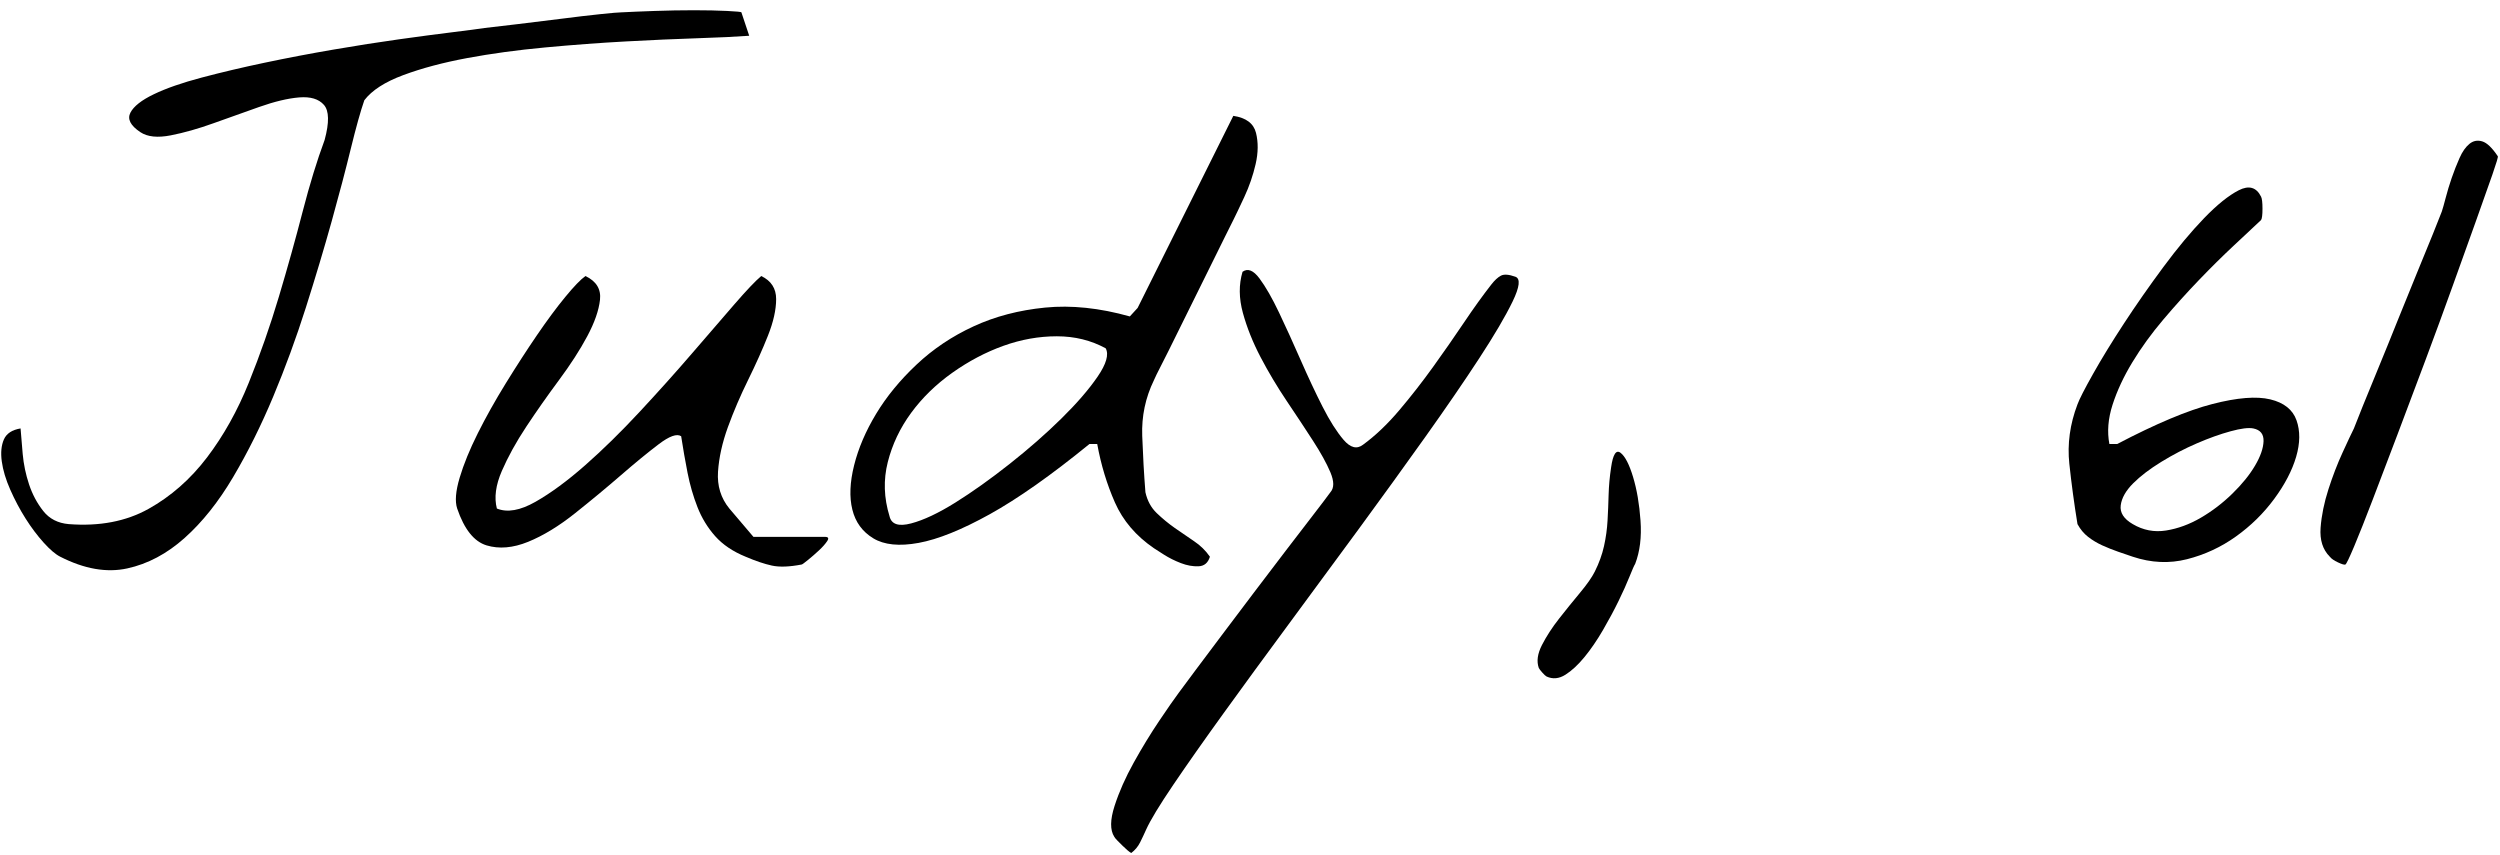
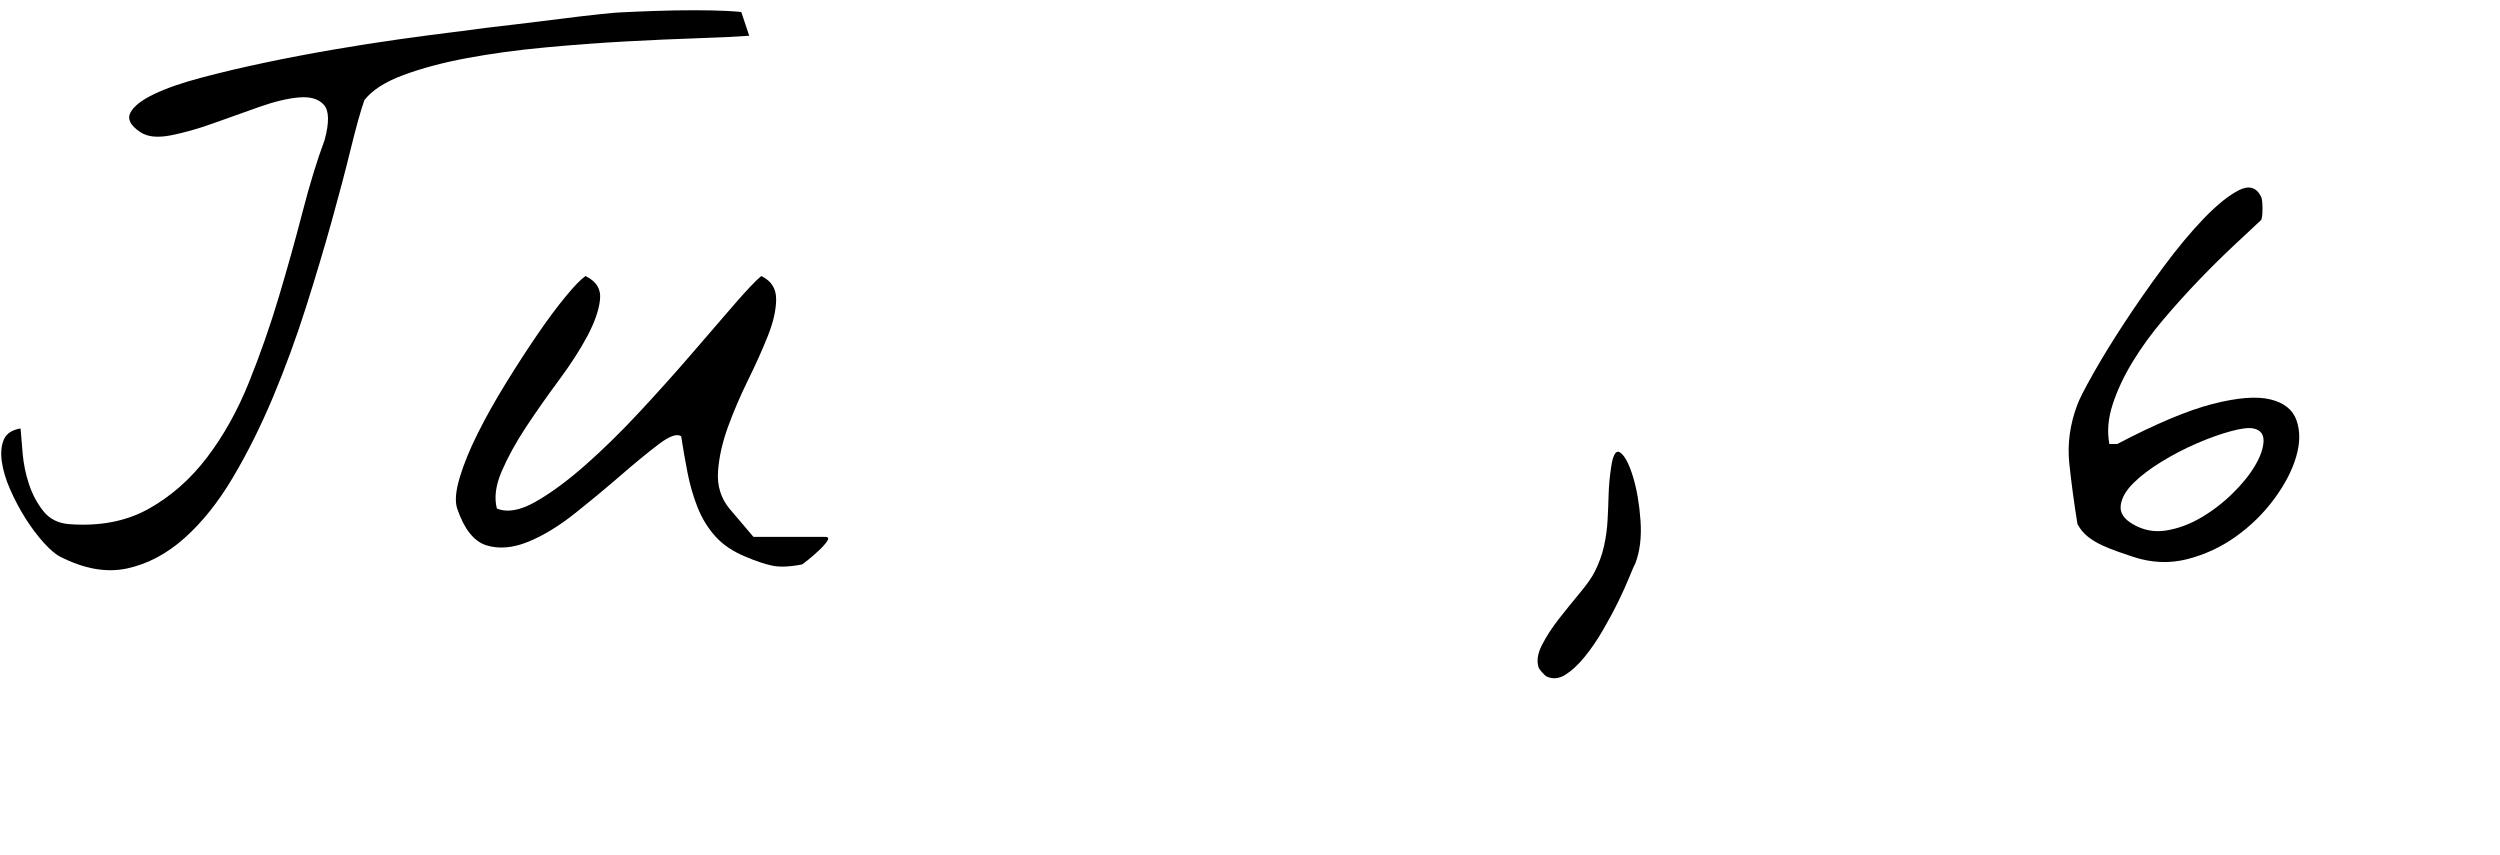
<svg xmlns="http://www.w3.org/2000/svg" width="155px" height="53px" viewBox="0 0 155 53" version="1.1">
  <title>judy_signature</title>
  <g id="Page-2" stroke="none" stroke-width="1" fill="none" fill-rule="evenodd">
    <g id="Artboard" transform="translate(-85, -49)" fill="#000000" fill-rule="nonzero">
      <g id="judy_signature" transform="translate(85.076, 49.635)">
        <g id="Judy,-61" transform="translate(-0, 0)">
          <path d="M3.66,33.882 C3.367,33.735 3.023,33.442 2.627,33.003 C2.232,32.563 1.858,32.065 1.507,31.509 C1.155,30.952 0.84,30.359 0.562,29.729 C0.283,29.099 0.108,28.513 0.034,27.971 C-0.039,27.429 0.005,26.975 0.166,26.609 C0.327,26.243 0.672,26.016 1.199,25.928 C1.228,26.338 1.272,26.865 1.331,27.51 C1.389,28.154 1.521,28.784 1.726,29.399 C1.931,30.015 2.224,30.564 2.605,31.047 C2.986,31.531 3.513,31.802 4.187,31.86 C6.091,32.007 7.739,31.692 9.131,30.916 C10.523,30.139 11.731,29.077 12.757,27.729 C13.782,26.382 14.646,24.836 15.349,23.093 C16.052,21.35 16.675,19.57 17.217,17.754 C17.759,15.938 18.25,14.18 18.689,12.48 C19.129,10.781 19.583,9.302 20.051,8.042 C20.344,6.958 20.33,6.233 20.007,5.867 C19.685,5.5 19.173,5.347 18.469,5.405 C17.766,5.464 16.939,5.662 15.986,5.999 C15.034,6.335 14.09,6.672 13.152,7.009 C12.215,7.346 11.336,7.595 10.515,7.756 C9.695,7.917 9.065,7.852 8.626,7.559 C8.01,7.148 7.805,6.746 8.01,6.35 C8.215,5.955 8.699,5.574 9.461,5.208 C10.222,4.841 11.211,4.497 12.427,4.175 C13.643,3.853 14.946,3.545 16.338,3.252 C17.73,2.959 19.151,2.688 20.601,2.439 C22.051,2.19 23.406,1.978 24.666,1.802 C25.925,1.626 27.031,1.479 27.984,1.362 C28.936,1.245 29.602,1.157 29.983,1.099 C30.481,1.04 31.17,0.959 32.048,0.857 C32.927,0.754 33.821,0.645 34.729,0.527 C35.637,0.41 36.443,0.315 37.146,0.242 C37.849,0.168 38.274,0.132 38.421,0.132 C38.977,0.103 39.673,0.073 40.508,0.044 C41.343,0.015 42.156,0 42.947,0 C43.738,0 44.426,0.015 45.012,0.044 C45.598,0.073 45.891,0.103 45.891,0.132 L46.375,1.582 C45.584,1.641 44.514,1.692 43.167,1.736 C41.819,1.78 40.34,1.846 38.728,1.934 C37.117,2.021 35.447,2.146 33.718,2.307 C31.99,2.468 30.379,2.688 28.884,2.966 C27.39,3.245 26.072,3.596 24.929,4.021 C23.787,4.446 22.981,4.966 22.512,5.581 C22.278,6.255 22,7.251 21.677,8.569 C21.355,9.888 20.96,11.389 20.491,13.074 C20.022,14.758 19.487,16.545 18.887,18.435 C18.286,20.325 17.612,22.163 16.865,23.95 C16.118,25.737 15.291,27.4 14.382,28.938 C13.474,30.476 12.471,31.736 11.372,32.717 C10.274,33.699 9.087,34.329 7.813,34.607 C6.538,34.885 5.154,34.644 3.66,33.882 Z" id="Path" />
          <path d="M46.155,33.882 C45.364,33.56 44.734,33.135 44.265,32.607 C43.797,32.08 43.43,31.479 43.167,30.806 C42.903,30.132 42.698,29.421 42.551,28.674 C42.405,27.927 42.273,27.173 42.156,26.411 C41.892,26.235 41.423,26.404 40.75,26.917 C40.076,27.429 39.299,28.066 38.421,28.828 C37.542,29.59 36.597,30.374 35.586,31.179 C34.575,31.985 33.601,32.578 32.664,32.959 C31.726,33.34 30.869,33.413 30.093,33.179 C29.317,32.944 28.709,32.183 28.269,30.894 C28.123,30.454 28.174,29.817 28.423,28.982 C28.672,28.147 29.046,27.231 29.544,26.235 C30.042,25.239 30.62,24.207 31.279,23.137 C31.939,22.068 32.583,21.072 33.213,20.149 C33.843,19.226 34.429,18.435 34.971,17.776 C35.513,17.117 35.93,16.685 36.223,16.479 C36.897,16.802 37.197,17.292 37.124,17.952 C37.051,18.611 36.787,19.365 36.333,20.215 C35.879,21.064 35.293,21.973 34.575,22.939 C33.858,23.906 33.184,24.866 32.554,25.818 C31.924,26.77 31.419,27.686 31.038,28.564 C30.657,29.443 30.554,30.22 30.73,30.894 C31.375,31.157 32.173,31.018 33.125,30.476 C34.077,29.934 35.103,29.18 36.201,28.213 C37.3,27.246 38.428,26.14 39.585,24.895 C40.742,23.65 41.819,22.449 42.815,21.292 C43.811,20.134 44.69,19.116 45.452,18.237 C46.214,17.358 46.77,16.772 47.122,16.479 C47.737,16.772 48.045,17.249 48.045,17.908 C48.045,18.567 47.876,19.321 47.539,20.171 C47.202,21.021 46.792,21.936 46.309,22.917 C45.825,23.899 45.408,24.873 45.056,25.84 C44.705,26.807 44.5,27.729 44.441,28.608 C44.382,29.487 44.617,30.249 45.144,30.894 L46.638,32.651 L51.077,32.651 C51.282,32.651 51.326,32.739 51.209,32.915 C51.091,33.091 50.923,33.281 50.703,33.486 C50.484,33.691 50.257,33.889 50.022,34.08 C49.788,34.27 49.656,34.365 49.627,34.365 C48.865,34.512 48.25,34.534 47.781,34.431 C47.312,34.329 46.77,34.146 46.155,33.882 Z" id="Path" />
-           <path d="M71.467,33.354 C70.354,32.593 69.548,31.648 69.05,30.52 C68.552,29.392 68.186,28.184 67.952,26.895 L67.468,26.895 C65.095,28.828 63.037,30.278 61.294,31.245 C59.551,32.212 58.079,32.805 56.878,33.025 C55.676,33.245 54.739,33.149 54.065,32.739 C53.391,32.329 52.959,31.736 52.769,30.959 C52.578,30.183 52.615,29.268 52.879,28.213 C53.142,27.158 53.596,26.096 54.241,25.027 C54.885,23.958 55.72,22.939 56.746,21.973 C57.771,21.006 58.95,20.215 60.283,19.6 C61.616,18.984 63.096,18.596 64.722,18.435 C66.348,18.274 68.098,18.457 69.973,18.984 L70.457,18.457 L76.389,6.548 C77.18,6.665 77.649,7.017 77.796,7.603 C77.942,8.188 77.935,8.833 77.774,9.536 C77.612,10.239 77.378,10.92 77.07,11.58 C76.763,12.239 76.536,12.715 76.389,13.008 C76.301,13.184 76.133,13.521 75.884,14.019 C75.635,14.517 75.342,15.11 75.005,15.798 C74.668,16.487 74.309,17.212 73.928,17.974 C73.548,18.735 73.189,19.46 72.852,20.149 C72.515,20.837 72.215,21.438 71.951,21.951 C71.687,22.463 71.526,22.793 71.467,22.939 C70.94,24.023 70.698,25.173 70.742,26.389 C70.786,27.605 70.852,28.77 70.94,29.883 C71.057,30.41 71.292,30.842 71.643,31.179 C71.995,31.516 72.368,31.824 72.764,32.102 C73.159,32.38 73.555,32.651 73.95,32.915 C74.346,33.179 74.675,33.501 74.939,33.882 C74.822,34.263 74.588,34.46 74.236,34.475 C73.884,34.49 73.518,34.424 73.137,34.277 C72.757,34.131 72.405,33.955 72.083,33.75 C71.76,33.545 71.555,33.413 71.467,33.354 Z M55.076,31.377 C55.193,31.875 55.64,32.021 56.416,31.816 C57.193,31.611 58.108,31.179 59.163,30.52 C60.217,29.861 61.338,29.062 62.525,28.125 C63.711,27.188 64.78,26.25 65.733,25.312 C66.685,24.375 67.432,23.511 67.974,22.72 C68.516,21.929 68.684,21.343 68.479,20.962 C67.571,20.464 66.56,20.215 65.447,20.215 C64.334,20.215 63.228,20.413 62.129,20.808 C61.03,21.204 59.976,21.76 58.965,22.478 C57.954,23.196 57.105,24.023 56.416,24.961 C55.728,25.898 55.244,26.917 54.966,28.015 C54.688,29.114 54.724,30.234 55.076,31.377 Z" id="Shape" />
-           <path d="M69.007,51.24 C68.743,50.83 68.75,50.193 69.028,49.329 C69.307,48.464 69.702,47.571 70.215,46.648 C70.728,45.725 71.255,44.861 71.797,44.055 C72.339,43.25 72.742,42.671 73.006,42.319 C73.24,41.997 73.599,41.514 74.082,40.869 C74.566,40.225 75.115,39.492 75.73,38.672 C76.345,37.852 76.997,36.987 77.686,36.079 C78.374,35.171 79.026,34.314 79.641,33.508 C80.257,32.703 80.813,31.978 81.311,31.333 C81.809,30.688 82.175,30.205 82.41,29.883 C82.644,29.619 82.644,29.209 82.41,28.652 C82.175,28.096 81.817,27.444 81.333,26.697 C80.85,25.95 80.308,25.129 79.707,24.236 C79.107,23.342 78.565,22.434 78.081,21.511 C77.598,20.588 77.232,19.673 76.983,18.765 C76.734,17.856 76.726,17.007 76.961,16.216 C77.283,15.981 77.634,16.121 78.015,16.633 C78.396,17.146 78.799,17.849 79.224,18.743 C79.649,19.636 80.095,20.618 80.564,21.687 C81.033,22.756 81.487,23.723 81.926,24.587 C82.366,25.452 82.798,26.133 83.223,26.631 C83.648,27.129 84.05,27.231 84.431,26.938 C85.193,26.382 85.94,25.671 86.673,24.807 C87.405,23.943 88.108,23.042 88.782,22.104 C89.456,21.167 90.093,20.251 90.694,19.358 C91.294,18.464 91.858,17.681 92.385,17.007 C92.59,16.743 92.788,16.56 92.979,16.458 C93.169,16.355 93.469,16.377 93.88,16.523 C94.202,16.641 94.143,17.153 93.704,18.062 C93.264,18.97 92.576,20.142 91.638,21.577 C90.701,23.013 89.58,24.646 88.277,26.477 C86.973,28.308 85.596,30.212 84.146,32.19 C82.695,34.167 81.245,36.138 79.795,38.101 C78.345,40.063 77.012,41.887 75.796,43.572 C74.58,45.256 73.54,46.736 72.676,48.01 C71.812,49.285 71.248,50.215 70.984,50.801 C70.867,51.064 70.742,51.328 70.611,51.592 C70.479,51.855 70.296,52.075 70.061,52.251 C70.003,52.222 69.922,52.163 69.819,52.075 C69.717,51.987 69.614,51.892 69.512,51.79 C69.409,51.687 69.307,51.584 69.204,51.482 C69.102,51.379 69.036,51.299 69.007,51.24 Z" id="Path" />
          <path d="M95.33,40.781 C95.183,40.371 95.249,39.895 95.527,39.353 C95.806,38.811 96.157,38.269 96.582,37.727 C97.007,37.185 97.439,36.65 97.879,36.123 C98.318,35.596 98.626,35.156 98.801,34.805 C99.065,34.277 99.256,33.75 99.373,33.223 C99.49,32.695 99.563,32.168 99.592,31.641 C99.622,31.113 99.644,30.579 99.658,30.037 C99.673,29.495 99.724,28.931 99.812,28.345 C99.929,27.524 100.127,27.224 100.405,27.444 C100.684,27.664 100.94,28.162 101.174,28.938 C101.409,29.714 101.563,30.615 101.636,31.641 C101.709,32.666 101.599,33.56 101.306,34.321 C101.248,34.409 101.131,34.673 100.955,35.112 C100.779,35.552 100.552,36.057 100.274,36.628 C99.995,37.2 99.673,37.8 99.307,38.43 C98.941,39.06 98.56,39.617 98.164,40.1 C97.769,40.583 97.373,40.95 96.978,41.199 C96.582,41.448 96.194,41.484 95.813,41.309 C95.755,41.279 95.667,41.199 95.549,41.067 C95.432,40.935 95.359,40.84 95.33,40.781 Z" id="Path" />
          <path d="M132.156,33.882 C131.892,33.794 131.592,33.691 131.255,33.574 C130.918,33.457 130.589,33.325 130.266,33.179 C129.944,33.032 129.651,32.856 129.387,32.651 C129.124,32.446 128.904,32.183 128.728,31.86 C128.523,30.601 128.355,29.355 128.223,28.125 C128.091,26.895 128.259,25.664 128.728,24.434 C128.845,24.111 129.168,23.481 129.695,22.544 C130.222,21.606 130.86,20.566 131.607,19.424 C132.354,18.281 133.167,17.117 134.046,15.93 C134.924,14.744 135.767,13.733 136.572,12.898 C137.378,12.063 138.096,11.484 138.726,11.162 C139.356,10.84 139.817,10.972 140.11,11.558 C140.169,11.675 140.198,11.924 140.198,12.305 C140.198,12.686 140.169,12.92 140.11,13.008 C139.641,13.447 139.07,13.982 138.396,14.612 C137.722,15.242 137.012,15.945 136.265,16.721 C135.518,17.498 134.778,18.318 134.046,19.182 C133.313,20.046 132.676,20.925 132.134,21.819 C131.592,22.712 131.182,23.591 130.903,24.456 C130.625,25.32 130.559,26.133 130.706,26.895 L131.189,26.895 C133.591,25.635 135.562,24.807 137.1,24.412 C138.638,24.016 139.832,23.921 140.681,24.126 C141.531,24.331 142.073,24.763 142.307,25.422 C142.542,26.082 142.534,26.836 142.285,27.686 C142.036,28.535 141.582,29.407 140.923,30.3 C140.264,31.194 139.473,31.97 138.55,32.629 C137.627,33.289 136.616,33.757 135.518,34.036 C134.419,34.314 133.298,34.263 132.156,33.882 Z M132.156,31.86 C132.8,32.241 133.489,32.373 134.221,32.256 C134.954,32.139 135.672,31.875 136.375,31.465 C137.078,31.055 137.73,30.557 138.33,29.971 C138.931,29.385 139.4,28.806 139.736,28.235 C140.073,27.664 140.249,27.158 140.264,26.719 C140.278,26.279 140.066,26.016 139.627,25.928 C139.334,25.869 138.865,25.928 138.22,26.104 C137.576,26.279 136.88,26.528 136.133,26.851 C135.386,27.173 134.653,27.554 133.936,27.993 C133.218,28.433 132.632,28.879 132.178,29.333 C131.724,29.788 131.467,30.242 131.409,30.696 C131.35,31.15 131.599,31.538 132.156,31.86 Z" id="Shape" />
-           <path d="M144.373,33.882 C143.933,33.442 143.743,32.842 143.801,32.08 C143.86,31.318 144.021,30.527 144.285,29.707 C144.548,28.887 144.841,28.125 145.164,27.422 C145.486,26.719 145.72,26.221 145.867,25.928 C145.955,25.693 146.138,25.232 146.416,24.543 C146.694,23.855 147.024,23.049 147.405,22.126 C147.786,21.204 148.181,20.229 148.591,19.204 C149.002,18.179 149.397,17.205 149.778,16.282 C150.159,15.359 150.488,14.553 150.767,13.865 C151.045,13.176 151.228,12.715 151.316,12.48 C151.375,12.305 151.455,12.019 151.558,11.624 C151.66,11.228 151.785,10.818 151.931,10.393 C152.078,9.968 152.239,9.558 152.415,9.163 C152.59,8.767 152.796,8.474 153.03,8.284 C153.264,8.093 153.528,8.042 153.821,8.13 C154.114,8.218 154.436,8.525 154.788,9.053 C154.817,9.082 154.707,9.456 154.458,10.173 C154.209,10.891 153.872,11.843 153.447,13.03 C153.023,14.216 152.539,15.564 151.997,17.073 C151.455,18.582 150.891,20.12 150.305,21.687 C149.719,23.254 149.141,24.792 148.569,26.301 C147.998,27.81 147.486,29.158 147.031,30.344 C146.577,31.531 146.196,32.49 145.889,33.223 C145.581,33.955 145.398,34.336 145.34,34.365 C145.281,34.395 145.127,34.351 144.878,34.233 C144.629,34.116 144.461,33.999 144.373,33.882 Z" id="Path" />
        </g>
      </g>
    </g>
  </g>
</svg>